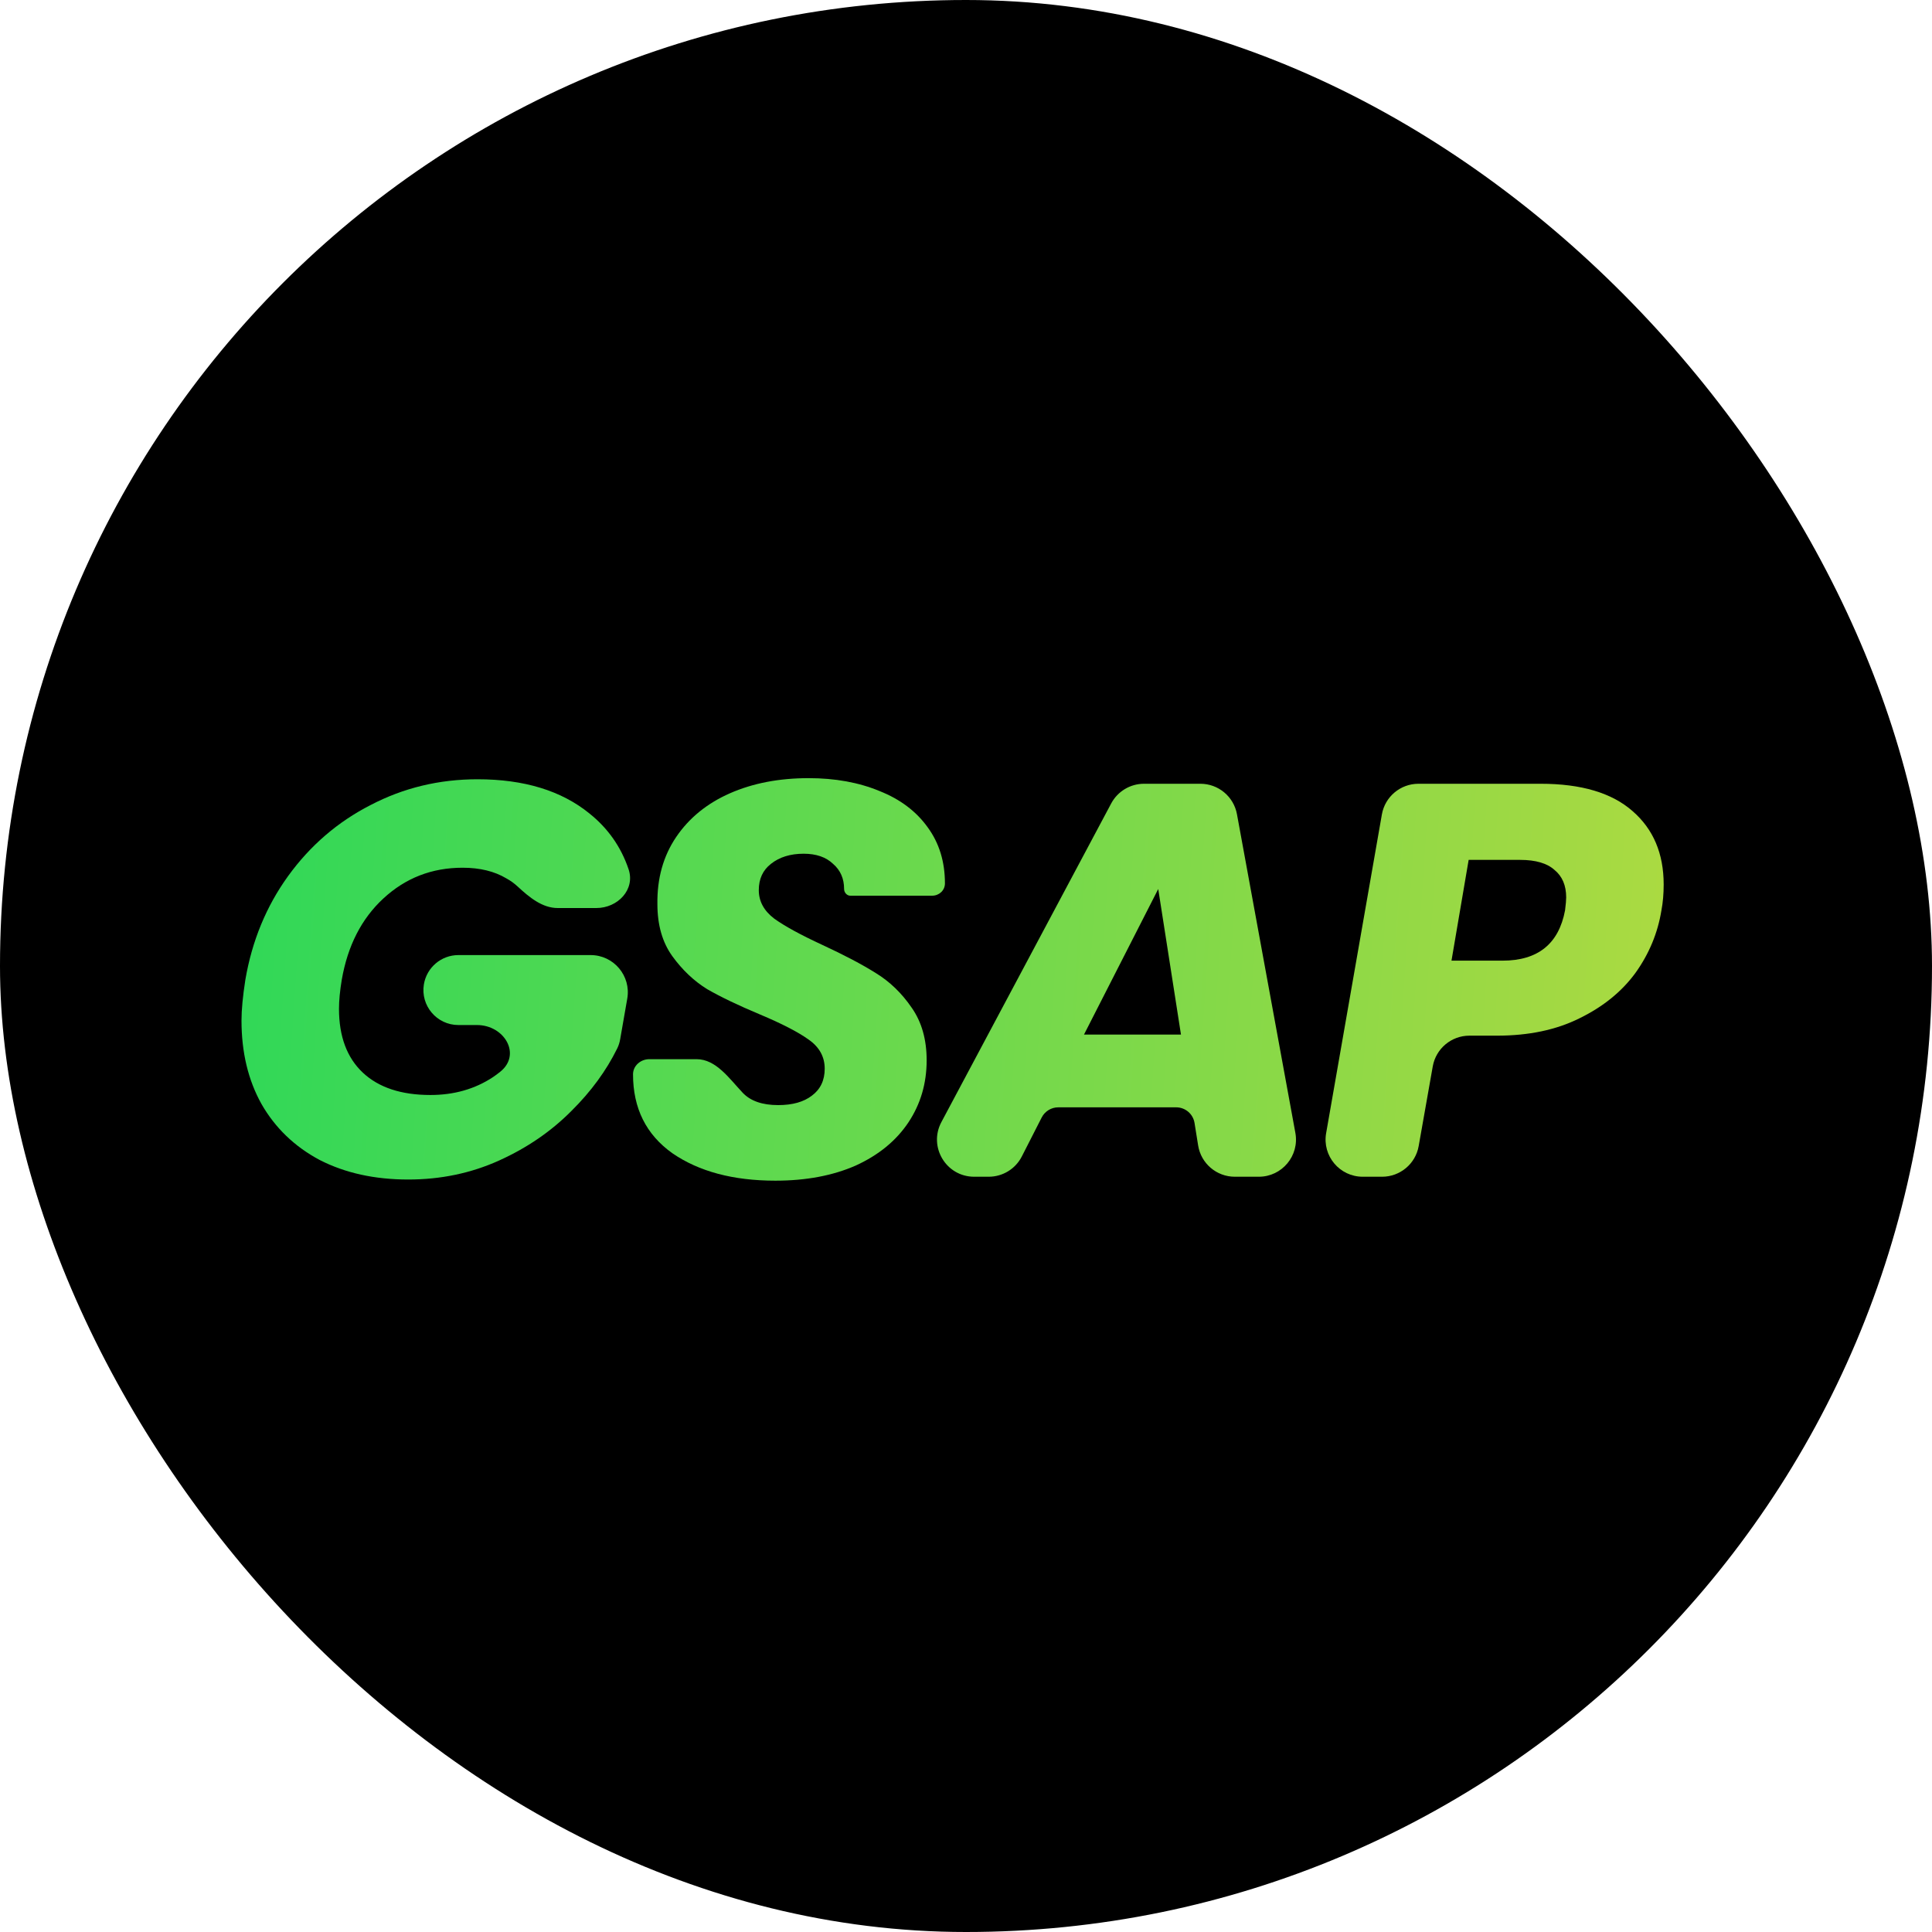
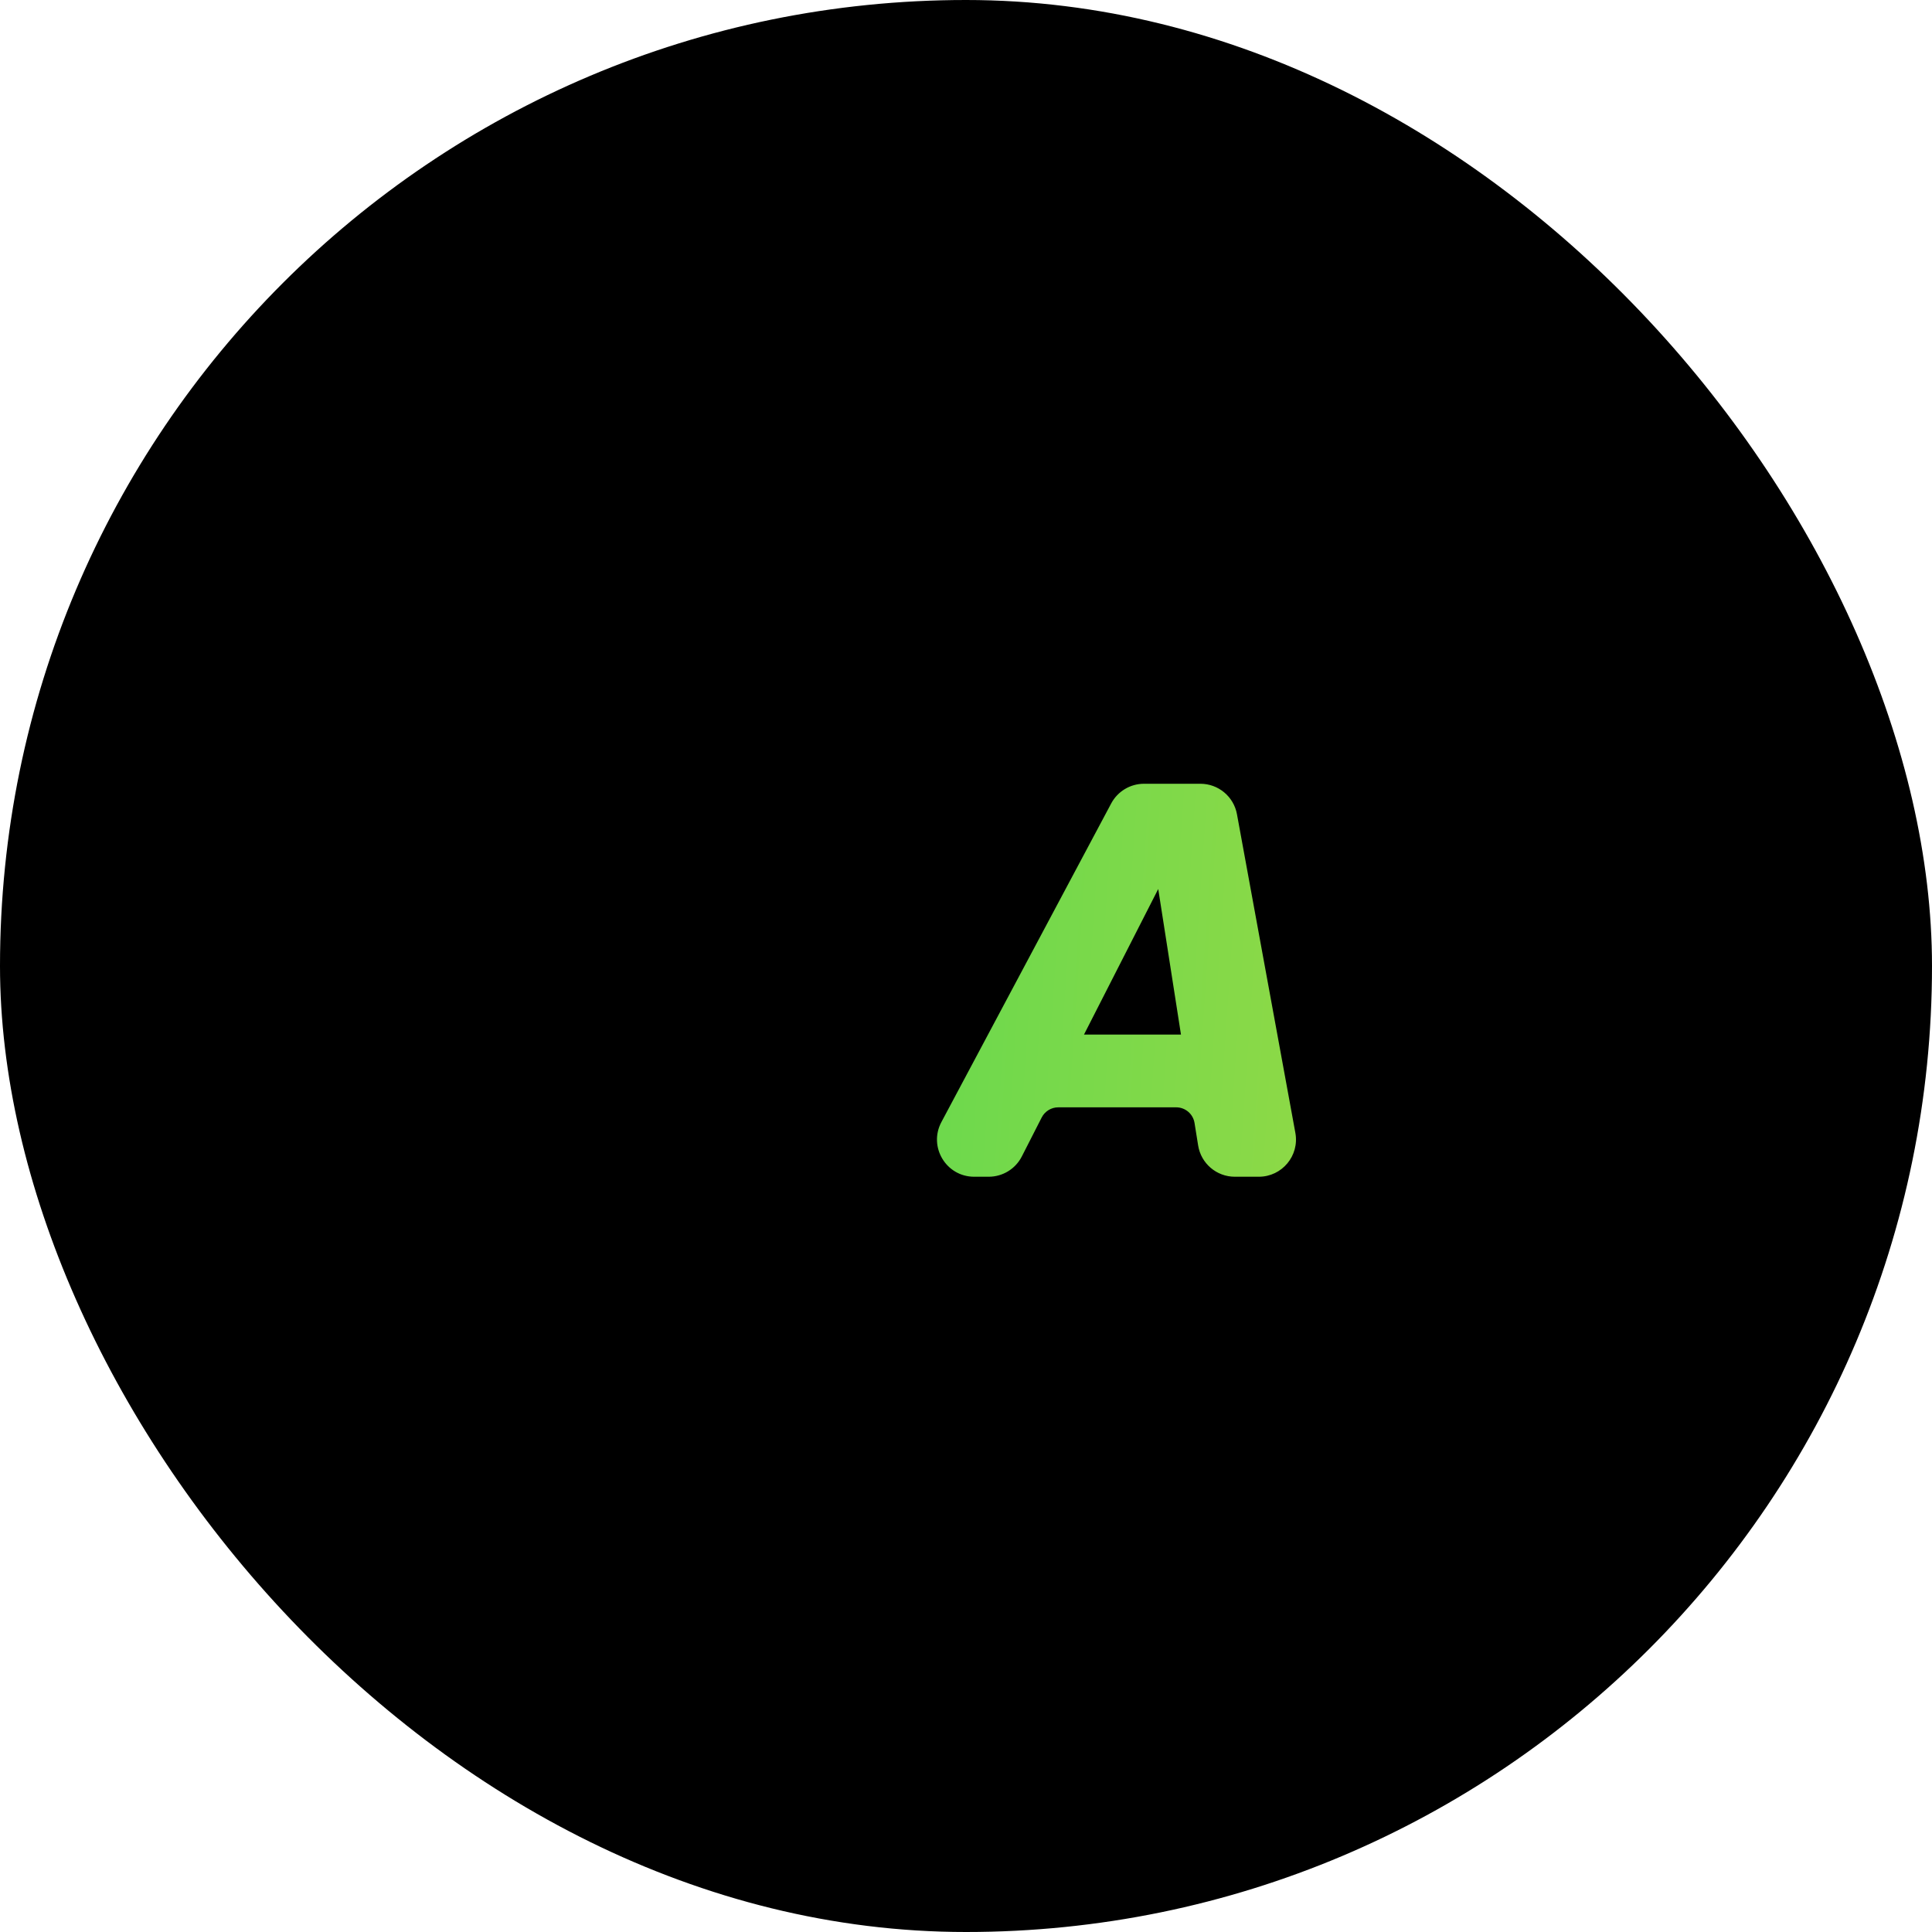
<svg xmlns="http://www.w3.org/2000/svg" width="52" height="52" viewBox="0 0 52 52" fill="none">
  <rect width="52" height="52" rx="26" fill="black" />
-   <path d="M6.604 26.369C6.783 25.324 7.166 24.395 7.753 23.581C8.349 22.757 9.09 22.12 9.974 21.668C10.859 21.206 11.818 20.974 12.852 20.974C14.105 20.974 15.109 21.281 15.864 21.894C16.364 22.294 16.715 22.794 16.918 23.395C17.103 23.942 16.628 24.44 16.05 24.44H15.011C14.592 24.44 14.242 24.147 13.934 23.862C13.844 23.778 13.742 23.704 13.627 23.641C13.309 23.451 12.917 23.355 12.45 23.355C11.624 23.355 10.914 23.631 10.317 24.184C9.731 24.726 9.358 25.454 9.199 26.369C9.149 26.67 9.124 26.931 9.124 27.152C9.124 27.895 9.338 28.468 9.765 28.87C10.193 29.271 10.799 29.472 11.585 29.472C12.221 29.472 12.783 29.312 13.27 28.99C13.336 28.945 13.4 28.898 13.463 28.847C14.043 28.385 13.579 27.589 12.837 27.589H12.338C11.756 27.589 11.314 27.067 11.409 26.493C11.485 26.039 11.877 25.706 12.338 25.706H15.897C16.518 25.706 16.989 26.265 16.883 26.877L16.692 27.972C16.677 28.058 16.651 28.142 16.612 28.22C16.318 28.818 15.909 29.376 15.387 29.894C14.84 30.447 14.189 30.894 13.434 31.235C12.678 31.577 11.863 31.747 10.988 31.747C10.084 31.747 9.288 31.572 8.602 31.22C7.926 30.859 7.405 30.356 7.037 29.713C6.679 29.071 6.5 28.322 6.5 27.468C6.5 27.177 6.535 26.811 6.604 26.369Z" fill="url(#paint0_linear_518_676)" />
-   <path d="M20.87 31.778C19.737 31.778 18.812 31.532 18.096 31.039C17.391 30.537 17.038 29.829 17.038 28.915C17.038 28.683 17.244 28.508 17.476 28.508H18.749C19.274 28.508 19.63 29.031 19.99 29.412C20.199 29.633 20.517 29.744 20.945 29.744C21.332 29.744 21.635 29.658 21.854 29.488C22.083 29.317 22.197 29.076 22.197 28.764C22.197 28.443 22.053 28.182 21.765 27.981C21.486 27.78 21.049 27.554 20.452 27.303C19.876 27.062 19.404 26.836 19.036 26.625C18.678 26.404 18.365 26.107 18.096 25.736C17.828 25.364 17.694 24.897 17.694 24.334C17.684 23.641 17.853 23.039 18.201 22.526C18.549 22.014 19.031 21.622 19.647 21.351C20.264 21.08 20.969 20.944 21.765 20.944C22.48 20.944 23.116 21.06 23.673 21.291C24.23 21.512 24.662 21.838 24.971 22.27C25.279 22.692 25.433 23.194 25.433 23.777C25.433 23.967 25.276 24.108 25.086 24.108H22.886C22.793 24.108 22.719 24.02 22.719 23.928C22.719 23.646 22.619 23.42 22.421 23.25C22.232 23.069 21.968 22.978 21.63 22.978C21.273 22.978 20.979 23.069 20.751 23.25C20.532 23.42 20.423 23.656 20.423 23.958C20.423 24.259 20.562 24.515 20.84 24.726C21.119 24.927 21.551 25.163 22.137 25.434C22.724 25.706 23.201 25.957 23.569 26.188C23.947 26.419 24.27 26.73 24.538 27.122C24.806 27.504 24.941 27.976 24.941 28.538C24.941 29.161 24.777 29.718 24.449 30.211C24.12 30.703 23.648 31.09 23.032 31.371C22.416 31.642 21.695 31.778 20.87 31.778Z" fill="url(#paint1_linear_518_676)" />
  <path d="M32.151 30.225C32.112 29.982 31.903 29.804 31.657 29.804H28.483C28.296 29.804 28.124 29.909 28.038 30.076L27.502 31.127C27.331 31.462 26.987 31.672 26.611 31.672H26.22C25.465 31.672 24.983 30.868 25.337 30.202L29.908 21.625C30.082 21.299 30.421 21.095 30.791 21.095H32.309C32.792 21.095 33.206 21.44 33.293 21.915L34.865 30.492C34.977 31.106 34.506 31.672 33.881 31.672H33.235C32.744 31.672 32.325 31.315 32.248 30.83L32.151 30.225ZM31.786 27.845L31.48 25.886L31.174 23.928L29.176 27.845H31.786Z" fill="url(#paint2_linear_518_676)" />
-   <path d="M44.718 24.5C44.619 25.113 44.385 25.675 44.017 26.188C43.65 26.69 43.148 27.097 42.511 27.408C41.885 27.72 41.145 27.875 40.29 27.875H39.548C39.063 27.875 38.648 28.224 38.563 28.701L38.184 30.846C38.1 31.324 37.684 31.672 37.199 31.672H36.678C36.057 31.672 35.586 31.112 35.693 30.5L37.193 21.923C37.276 21.444 37.692 21.095 38.178 21.095H41.468C42.561 21.095 43.386 21.341 43.943 21.833C44.499 22.316 44.778 22.973 44.778 23.807C44.778 24.058 44.758 24.289 44.718 24.5ZM40.439 25.856C41.393 25.856 41.955 25.404 42.124 24.5C42.144 24.34 42.154 24.224 42.154 24.154C42.154 23.832 42.049 23.586 41.84 23.415C41.642 23.235 41.333 23.144 40.916 23.144H39.529L39.067 25.856H40.439Z" fill="url(#paint3_linear_518_676)" />
  <defs>
    <linearGradient id="paint0_linear_518_676" x1="4.033" y1="26.399" x2="57.718" y2="30.088" gradientUnits="userSpaceOnUse">
      <stop stop-color="#29D859" />
      <stop offset="0.955" stop-color="#CDDA3B" />
    </linearGradient>
    <linearGradient id="paint1_linear_518_676" x1="4.033" y1="26.399" x2="57.718" y2="30.088" gradientUnits="userSpaceOnUse">
      <stop stop-color="#29D859" />
      <stop offset="0.955" stop-color="#CDDA3B" />
    </linearGradient>
    <linearGradient id="paint2_linear_518_676" x1="4.033" y1="26.399" x2="57.718" y2="30.088" gradientUnits="userSpaceOnUse">
      <stop stop-color="#29D859" />
      <stop offset="0.955" stop-color="#CDDA3B" />
    </linearGradient>
    <linearGradient id="paint3_linear_518_676" x1="4.033" y1="26.399" x2="57.718" y2="30.088" gradientUnits="userSpaceOnUse">
      <stop stop-color="#29D859" />
      <stop offset="0.955" stop-color="#CDDA3B" />
    </linearGradient>
  </defs>
</svg>